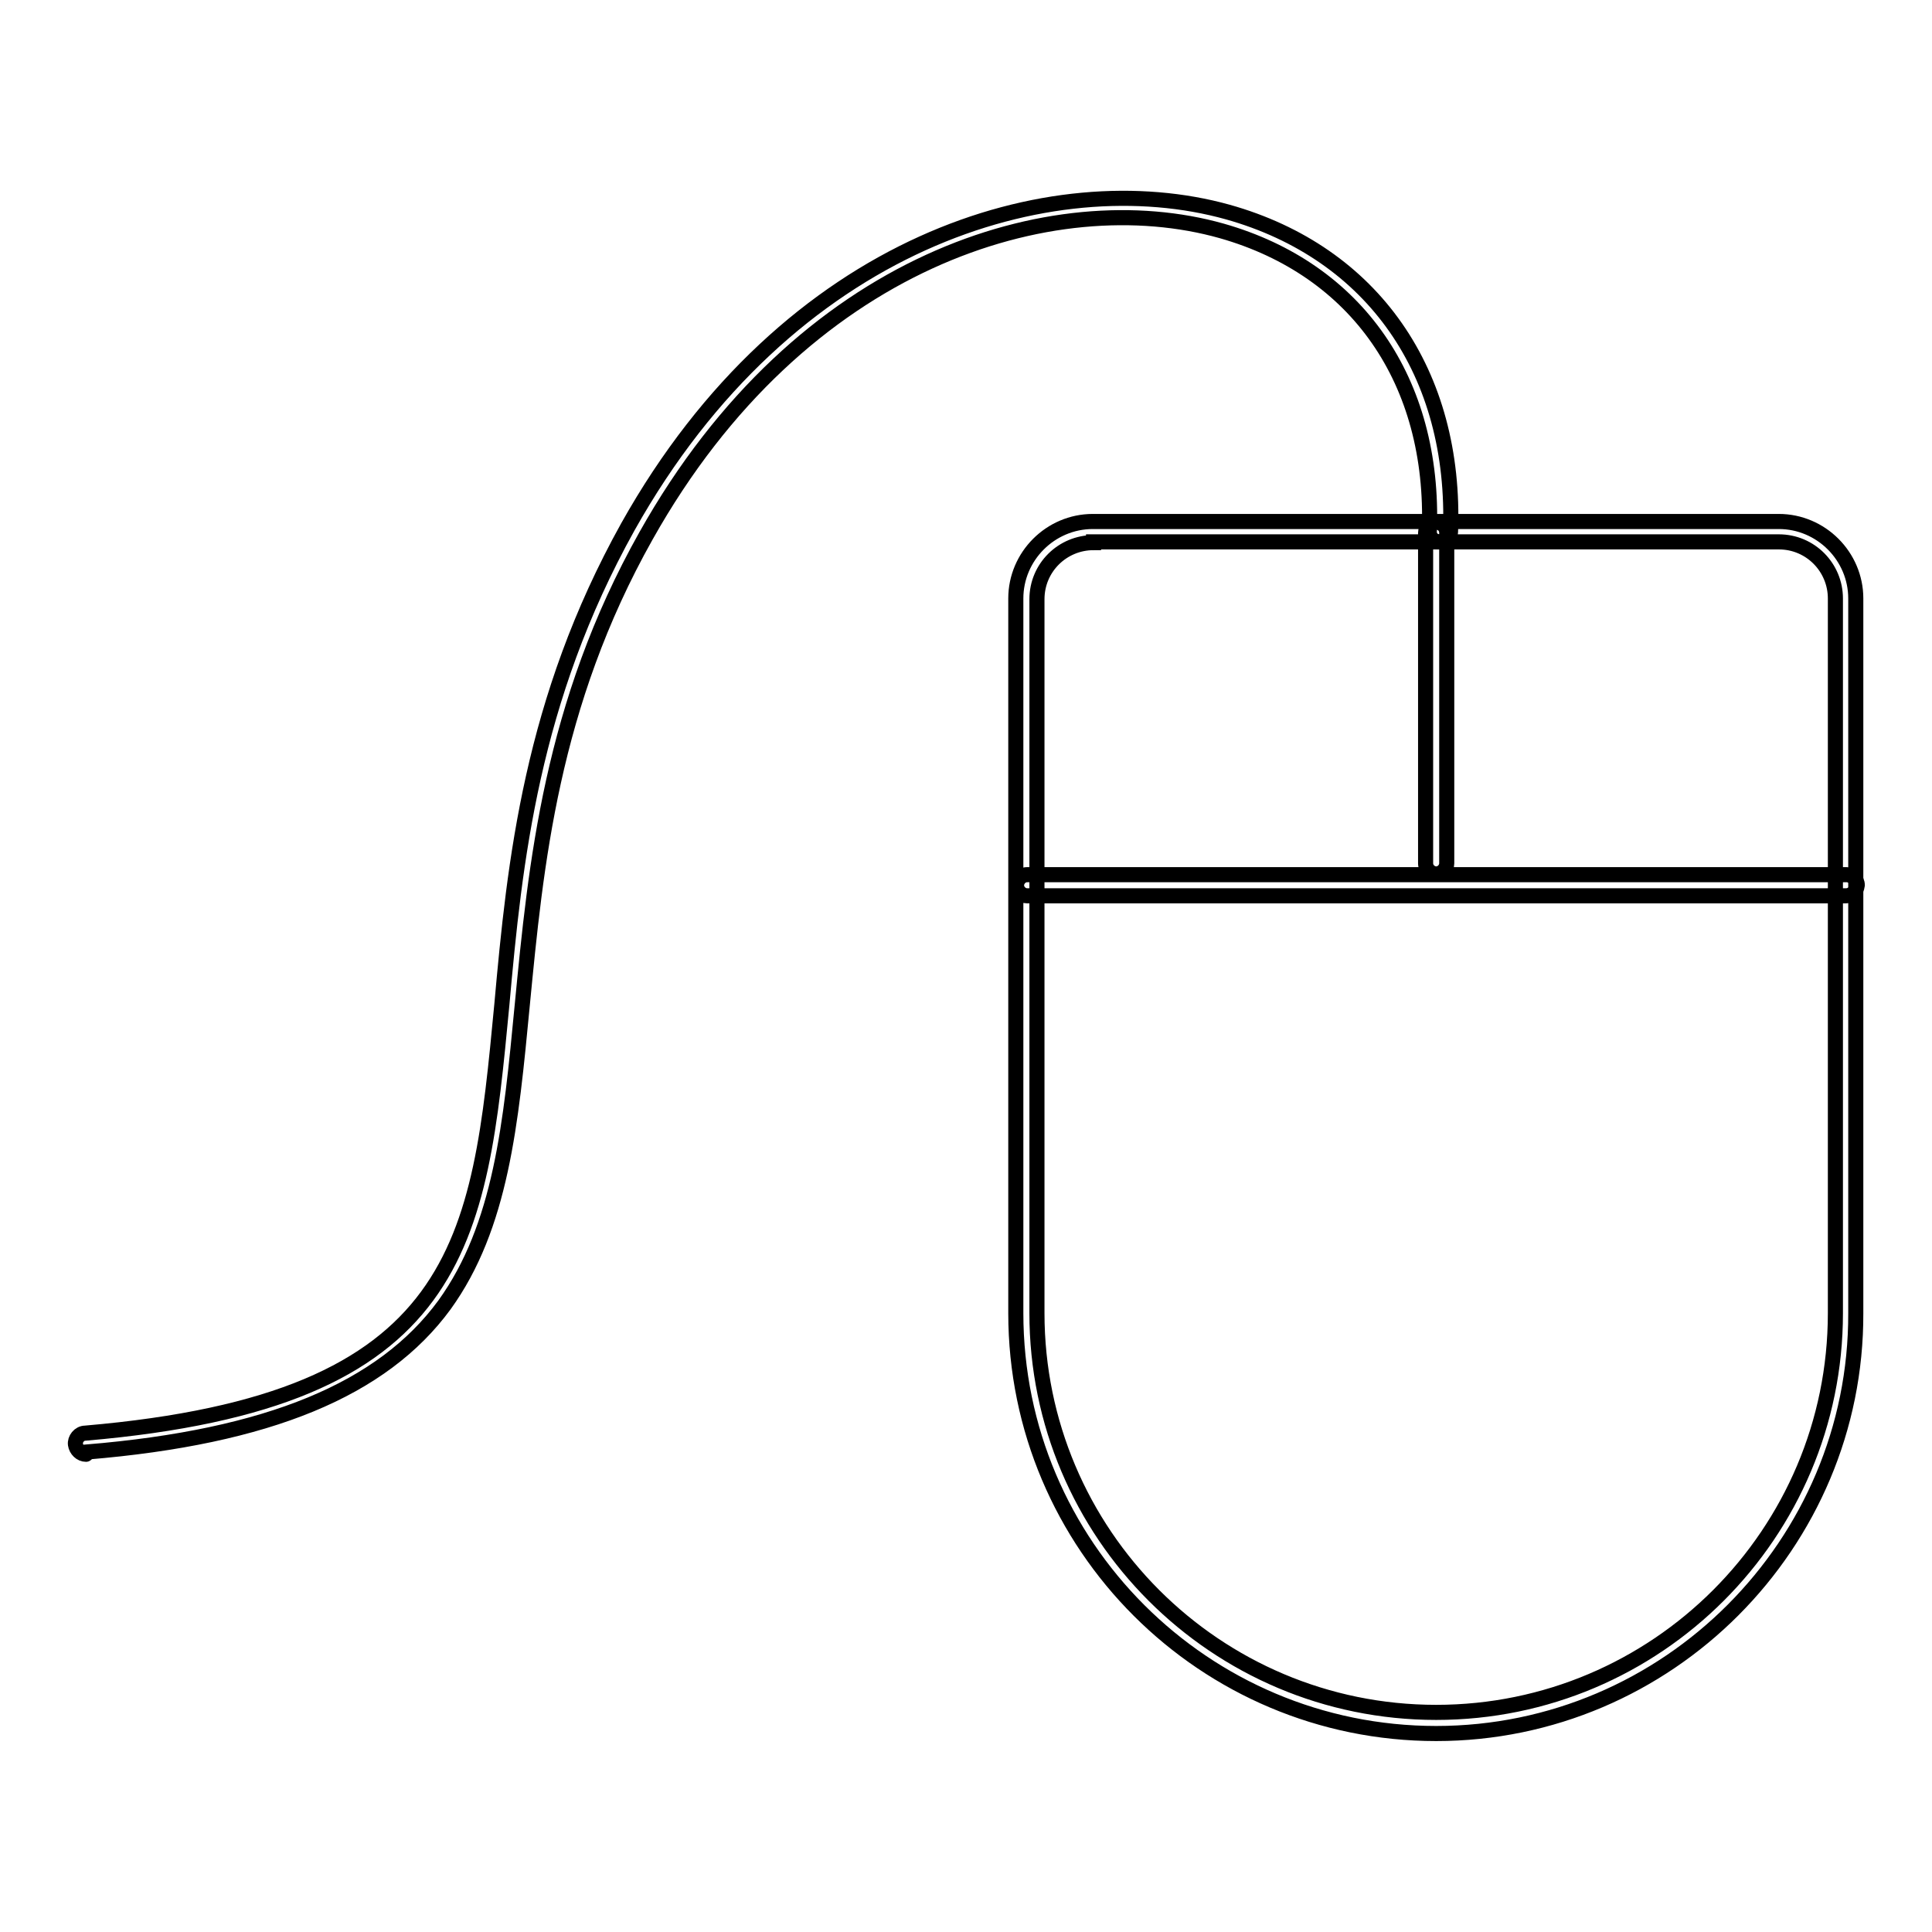
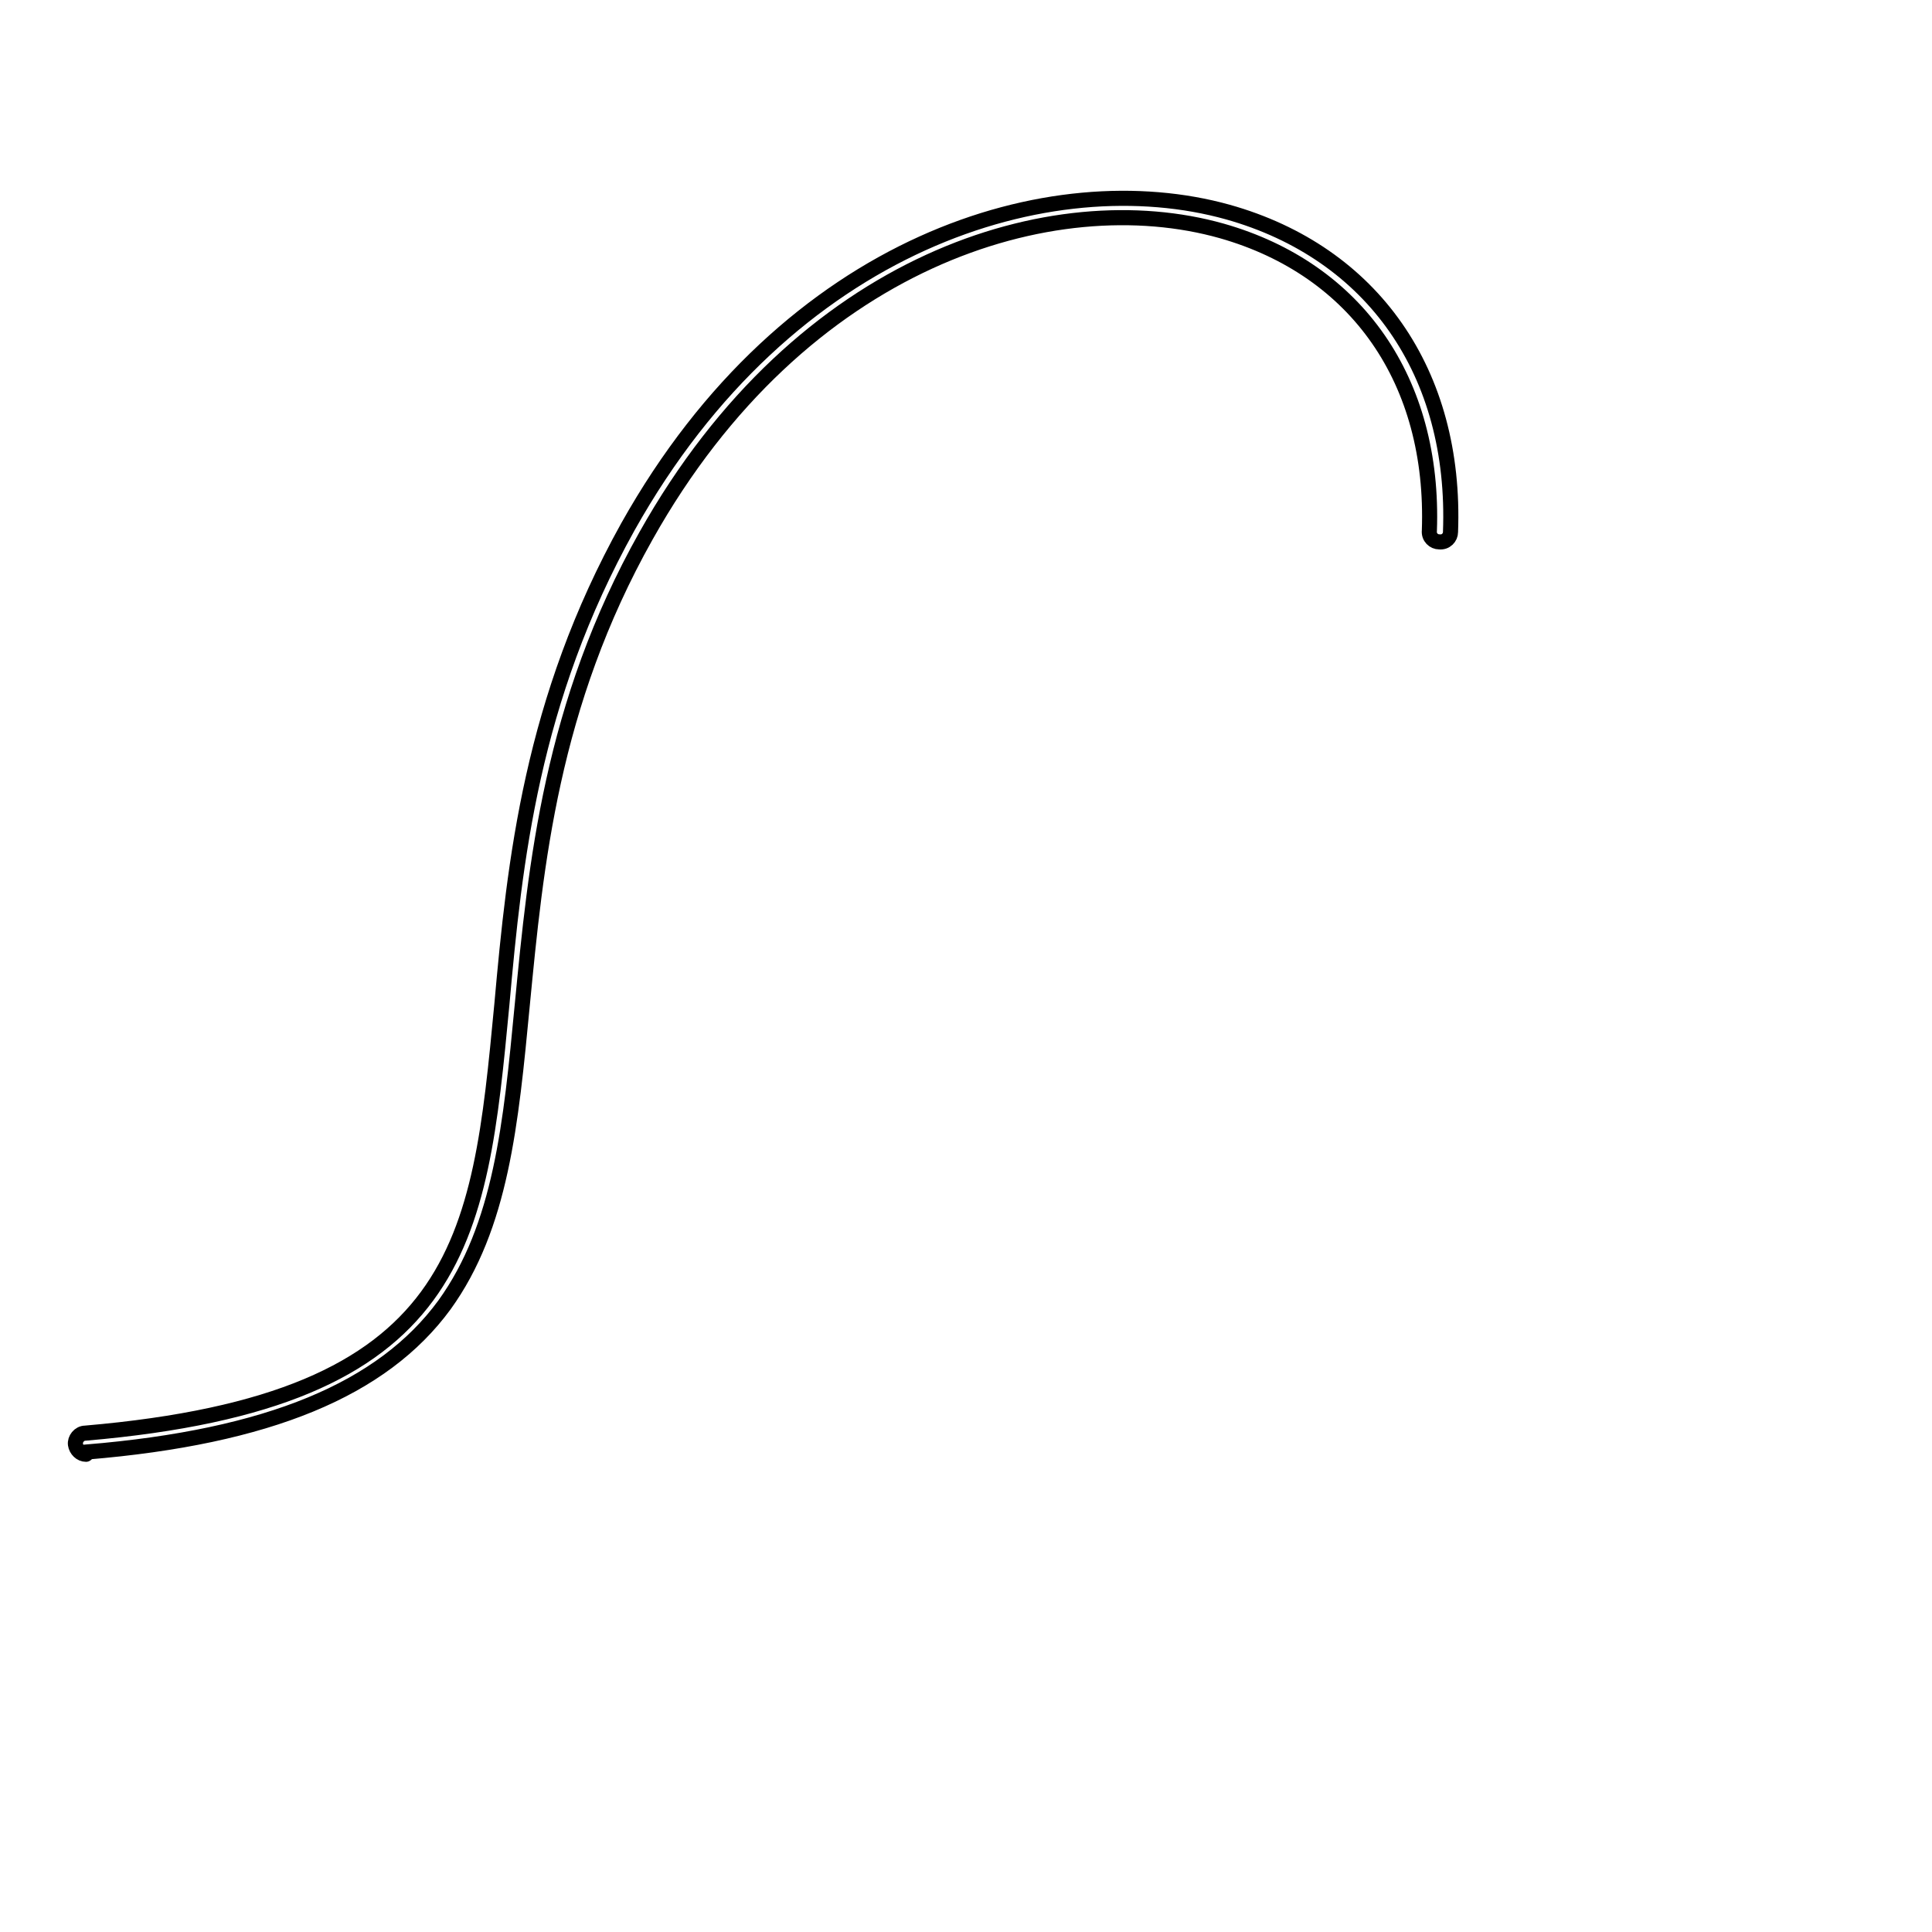
<svg xmlns="http://www.w3.org/2000/svg" version="1.1" x="0px" y="0px" viewBox="0 0 256 256" enable-background="new 0 0 256 256" xml:space="preserve">
  <g>
-     <path stroke-width="2" fill-opacity="0" stroke="#000000" d="M190.3,229.7c-30.7,0-55.7-24.9-55.7-55.7V79.3c0-5.6,4.6-10.2,10.2-10.2h90.9c5.6,0,10.2,4.6,10.2,10.2 V174C246,204.6,221,229.7,190.3,229.7L190.3,229.7z M144.9,71.9c-4.1,0-7.5,3.3-7.5,7.5V174c0,29.2,23.7,52.9,52.9,52.9 s52.9-23.7,52.9-52.9V79.3c0-4.1-3.3-7.5-7.5-7.5H144.9z" />
-     <path stroke-width="2" fill-opacity="0" stroke="#000000" d="M190.3,115.8c-0.7,0-1.4-0.6-1.4-1.4V70.6c0-0.7,0.6-1.4,1.4-1.4s1.4,0.6,1.4,1.4v43.8 C191.7,115.1,191.1,115.8,190.3,115.8z M244.6,118.7H136.1c-0.7,0-1.4-0.6-1.4-1.4c0-0.7,0.6-1.4,1.4-1.4h108.6 c0.7,0,1.4,0.6,1.4,1.4C246,118.1,245.4,118.7,244.6,118.7z" />
    <path stroke-width="2" fill-opacity="0" stroke="#000000" d="M11.4,192.7c-0.7,0-1.3-0.6-1.4-1.3c-0.1-0.7,0.5-1.5,1.3-1.5c50.2-4.3,52.2-25.2,55.2-56.8 c1.7-19,3.9-40.3,16.7-63.3c21.3-38,56.2-48.2,79.5-41.7c19.2,5.4,30.3,21.3,29.5,42.4c0,0.7-0.6,1.4-1.5,1.3 c-0.7,0-1.4-0.6-1.3-1.5c0.7-19.8-9.6-34.6-27.5-39.7c-22.3-6.3-55.7,3.7-76.3,40.4c-12.6,22.4-14.6,43.6-16.4,62.2 c-1.5,15.7-2.8,29.3-10.3,39.7c-8.2,11.2-23.3,17.5-47.4,19.5C11.5,192.7,11.4,192.7,11.4,192.7L11.4,192.7z" />
  </g>
</svg>